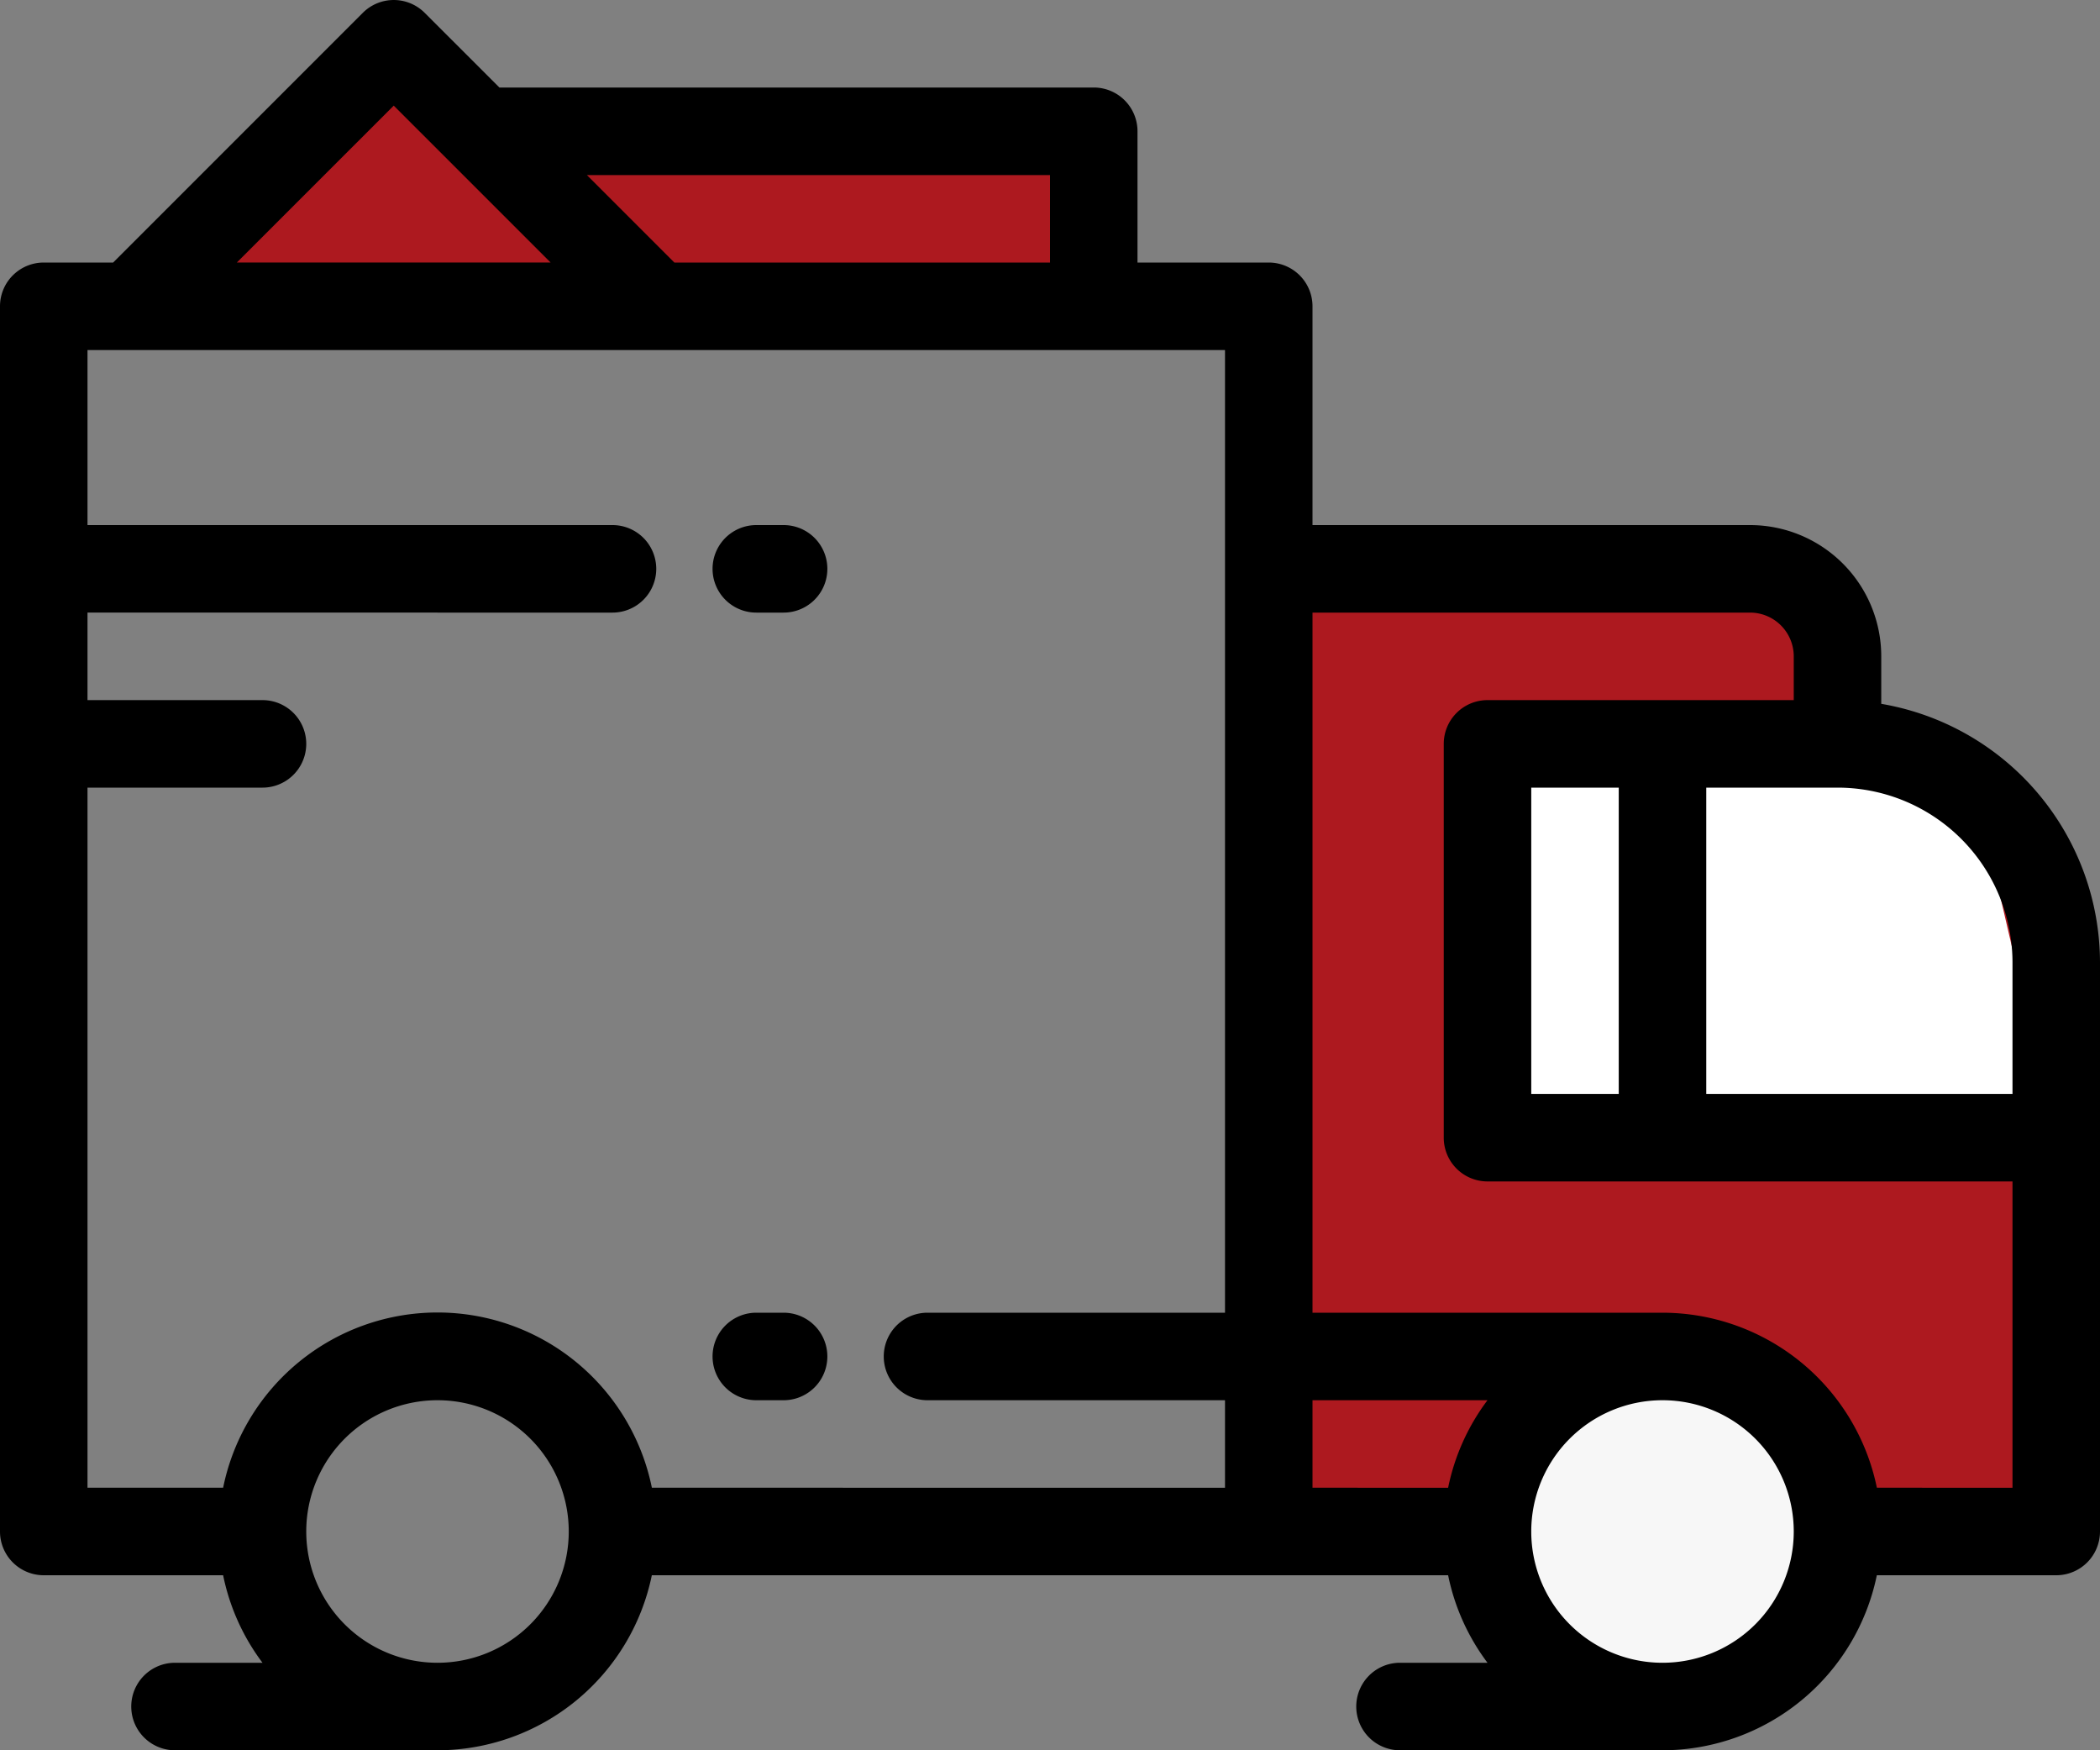
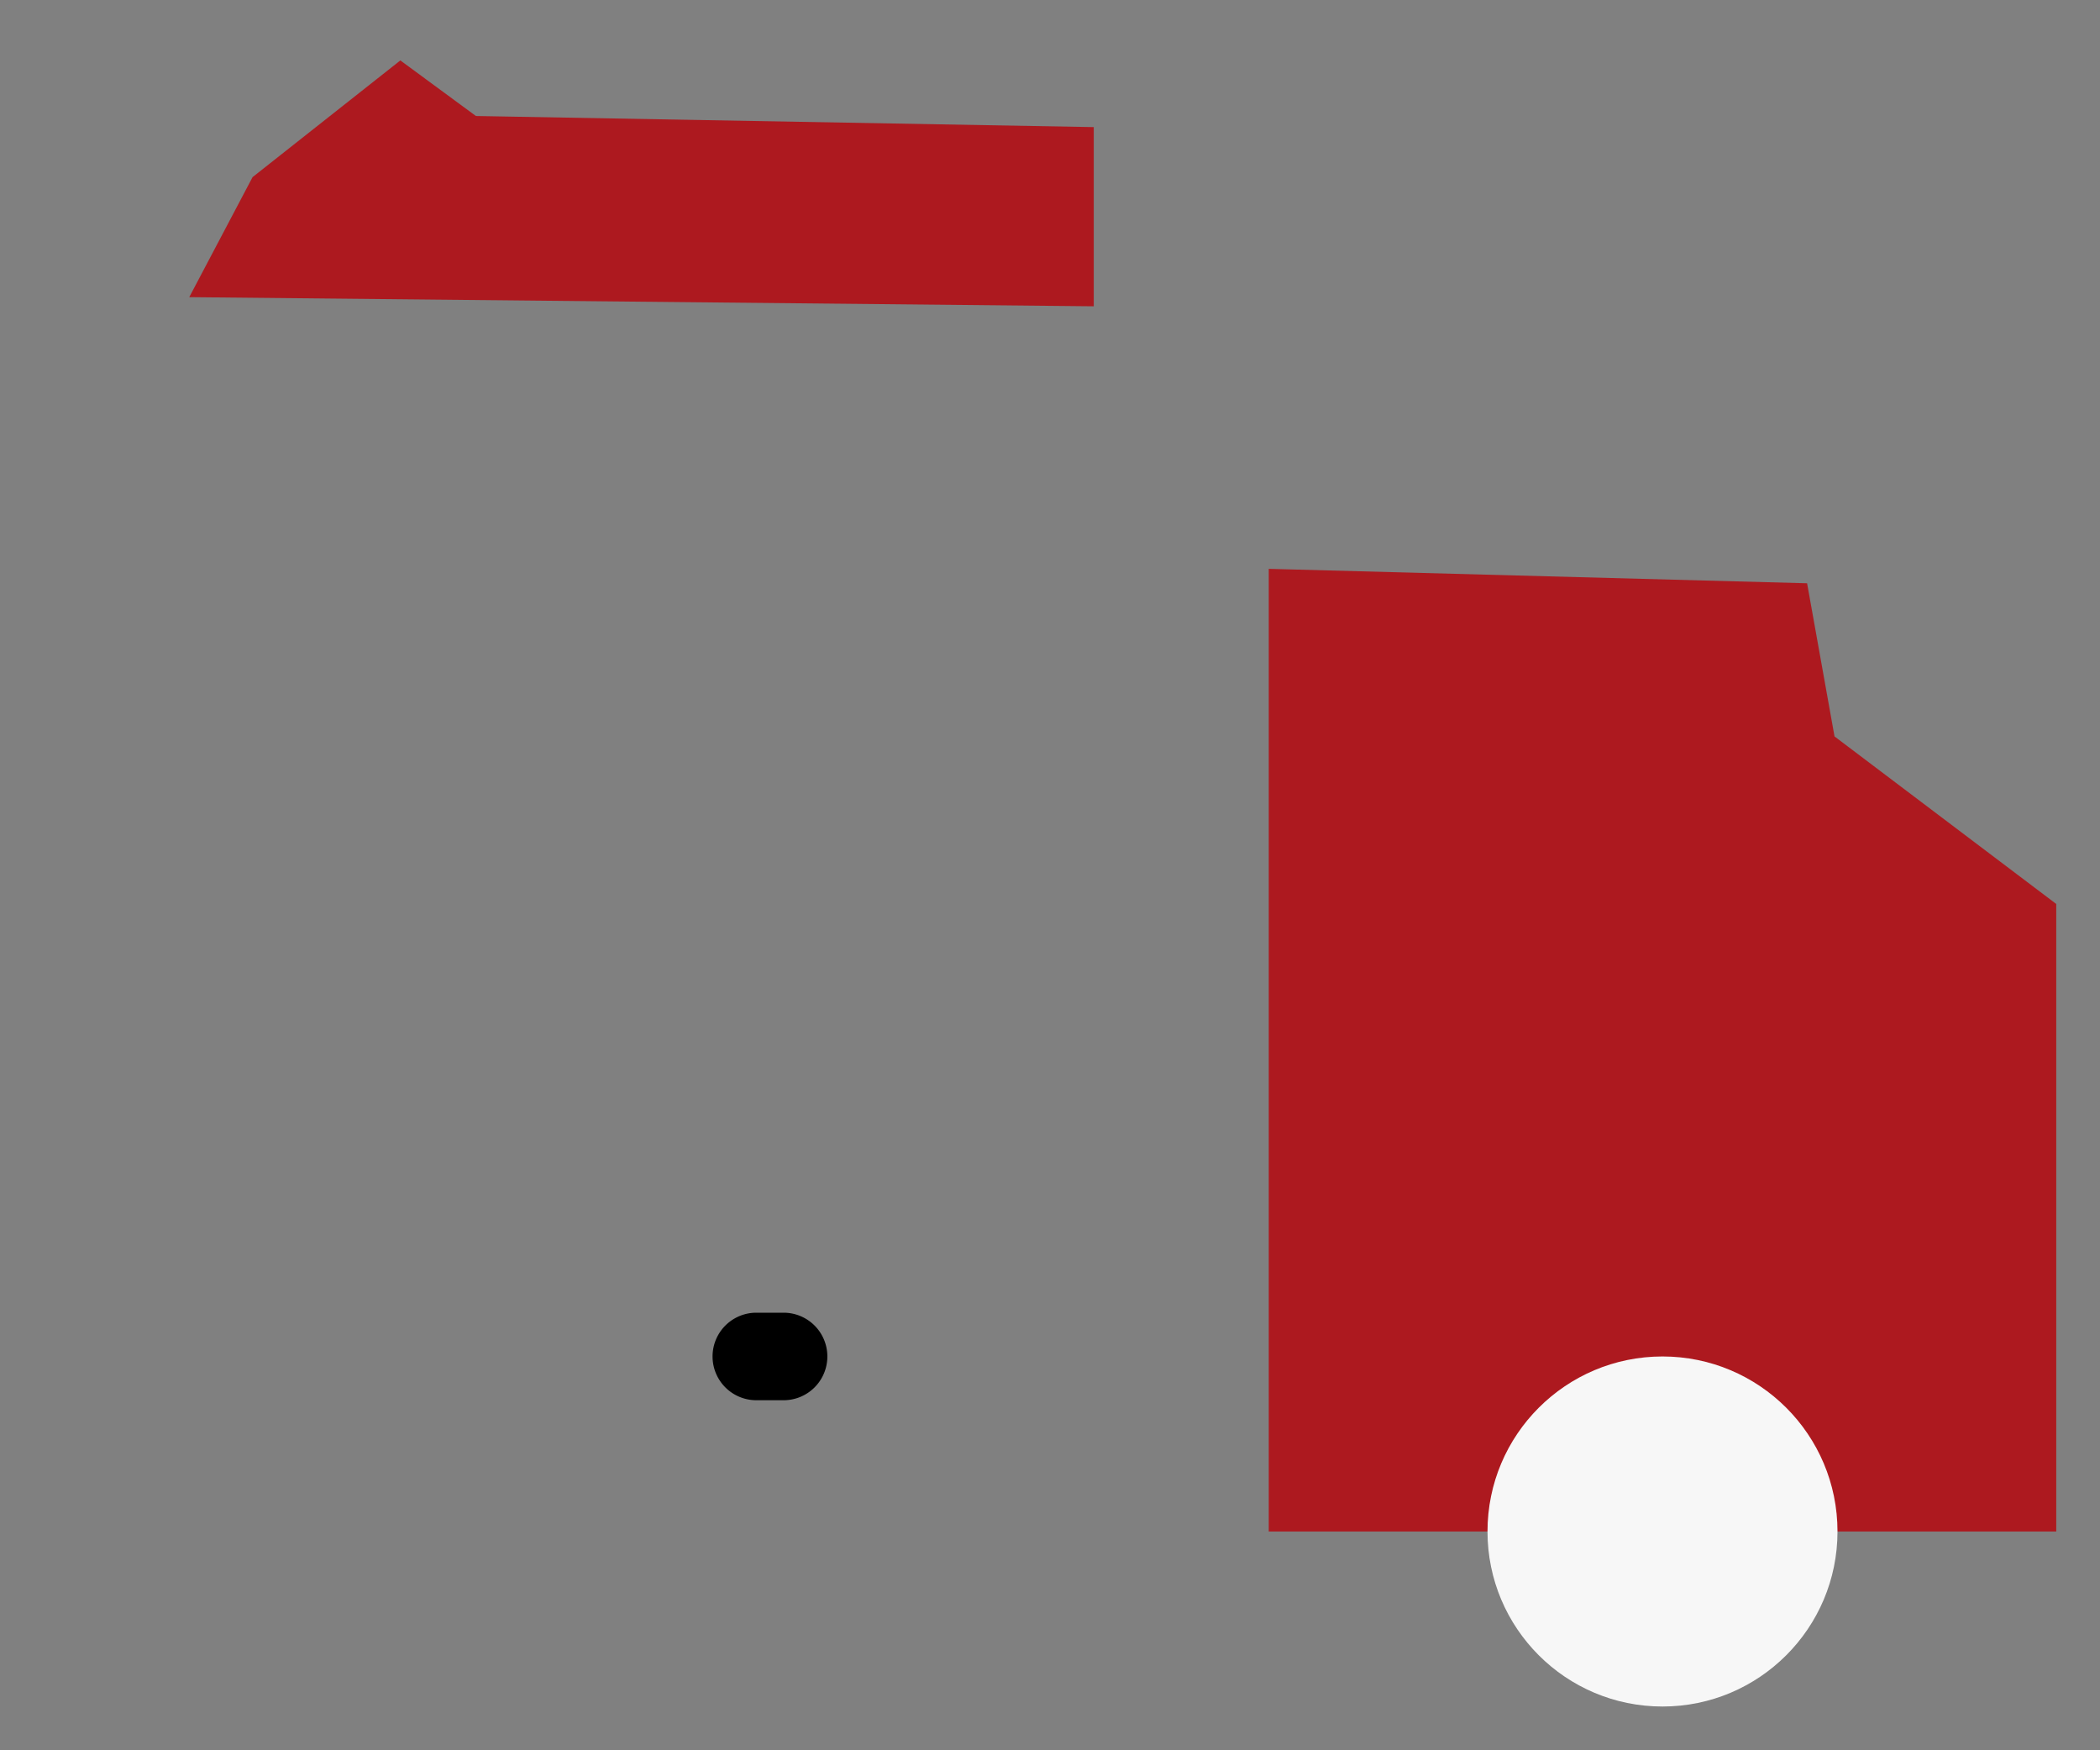
<svg xmlns="http://www.w3.org/2000/svg" width="48" height="40" viewBox="0 0 48 40">
  <rect x="0" y="0" width="48" height="40" fill="#808080" stroke="none" />
  <g id="slug1" transform="translate(0 -42.666)">
    <path id="Path_254" data-name="Path 254" d="M5.878.651,20,.905V5L-.674,4.791.773,2.048,4.151-.619Z" transform="translate(5 44.666)" fill="#ad191f" />
    <path id="Path_255" data-name="Path 255" d="M0,0,12.305.33l.627,3.5L18,7.659V22H0Z" transform="translate(29 55.666)" fill="#ad191f" />
-     <path id="Path_256" data-name="Path 256" d="M0,0,11.1.82,13,9H0Z" transform="translate(34 59.666)" fill="#fff" />
    <circle id="Ellipse_36" data-name="Ellipse 36" cx="4" cy="4" r="4" transform="translate(34 73.666)" fill="#f7f7f7" />
    <g id="Group_404" data-name="Group 404" transform="translate(0 42.666)">
      <g id="Group_403" data-name="Group 403" transform="translate(0 0)">
-         <path id="Path_251" data-name="Path 251" d="M43,58.751V57.666a3,3,0,0,0-3-3H30v-5a1,1,0,0,0-1-1H26v-3a1,1,0,0,0-1-1H11.415L9.707,42.959a1,1,0,0,0-1.414,0L2.586,48.666H1a1,1,0,0,0-1,1v28a1,1,0,0,0,1,1H5.1a4.978,4.978,0,0,0,.9,2H4a1,1,0,0,0,0,2h6.007a5.008,5.008,0,0,0,4.892-4H33.1a4.978,4.978,0,0,0,.9,2H32a1,1,0,0,0,0,2h6.007a5.008,5.008,0,0,0,4.892-4H47a1,1,0,0,0,1-1v-13A6.008,6.008,0,0,0,43,58.751ZM24,46.667v2H15.415l-2-2ZM9,45.08l1.293,1.293h0l2.292,2.292H5.414Zm1,35.586a3,3,0,1,1,3-3A3,3,0,0,1,10,80.666Zm18-25v17H21.2a1,1,0,1,0,0,2H28v2H14.9a5,5,0,0,0-9.8,0H2v-16H6a1,1,0,1,0,0-2H2v-2H14a1,1,0,0,0,0-2H2v-4H28v5Zm5.1,21H30v-2h4A4.976,4.976,0,0,0,33.1,76.666Zm7.9,1a3,3,0,1,1-3.007-3H38a3,3,0,0,1,3,3s0,0,0,0S41,77.668,41,77.669Zm5-1H42.9a5.008,5.008,0,0,0-4.9-4H30v-16H40a1,1,0,0,1,1,1v1H34a1,1,0,0,0-1,1v9a1,1,0,0,0,1,1H46Zm-9-16v7H35v-7Zm9,7H39v-7h3a4,4,0,0,1,4,4Z" transform="translate(0 -42.666)" />
        <path id="Path_252" data-name="Path 252" d="M174.73,364.667h.624a1,1,0,1,0,0-2h-.624a1,1,0,1,0,0,2Z" transform="translate(-157.443 -332.667)" />
-         <path id="Path_253" data-name="Path 253" d="M174.73,172.669h.624a1,1,0,1,0,0-2h-.624a1,1,0,1,0,0,2Z" transform="translate(-157.443 -158.669)" />
      </g>
    </g>
  </g>
</svg>